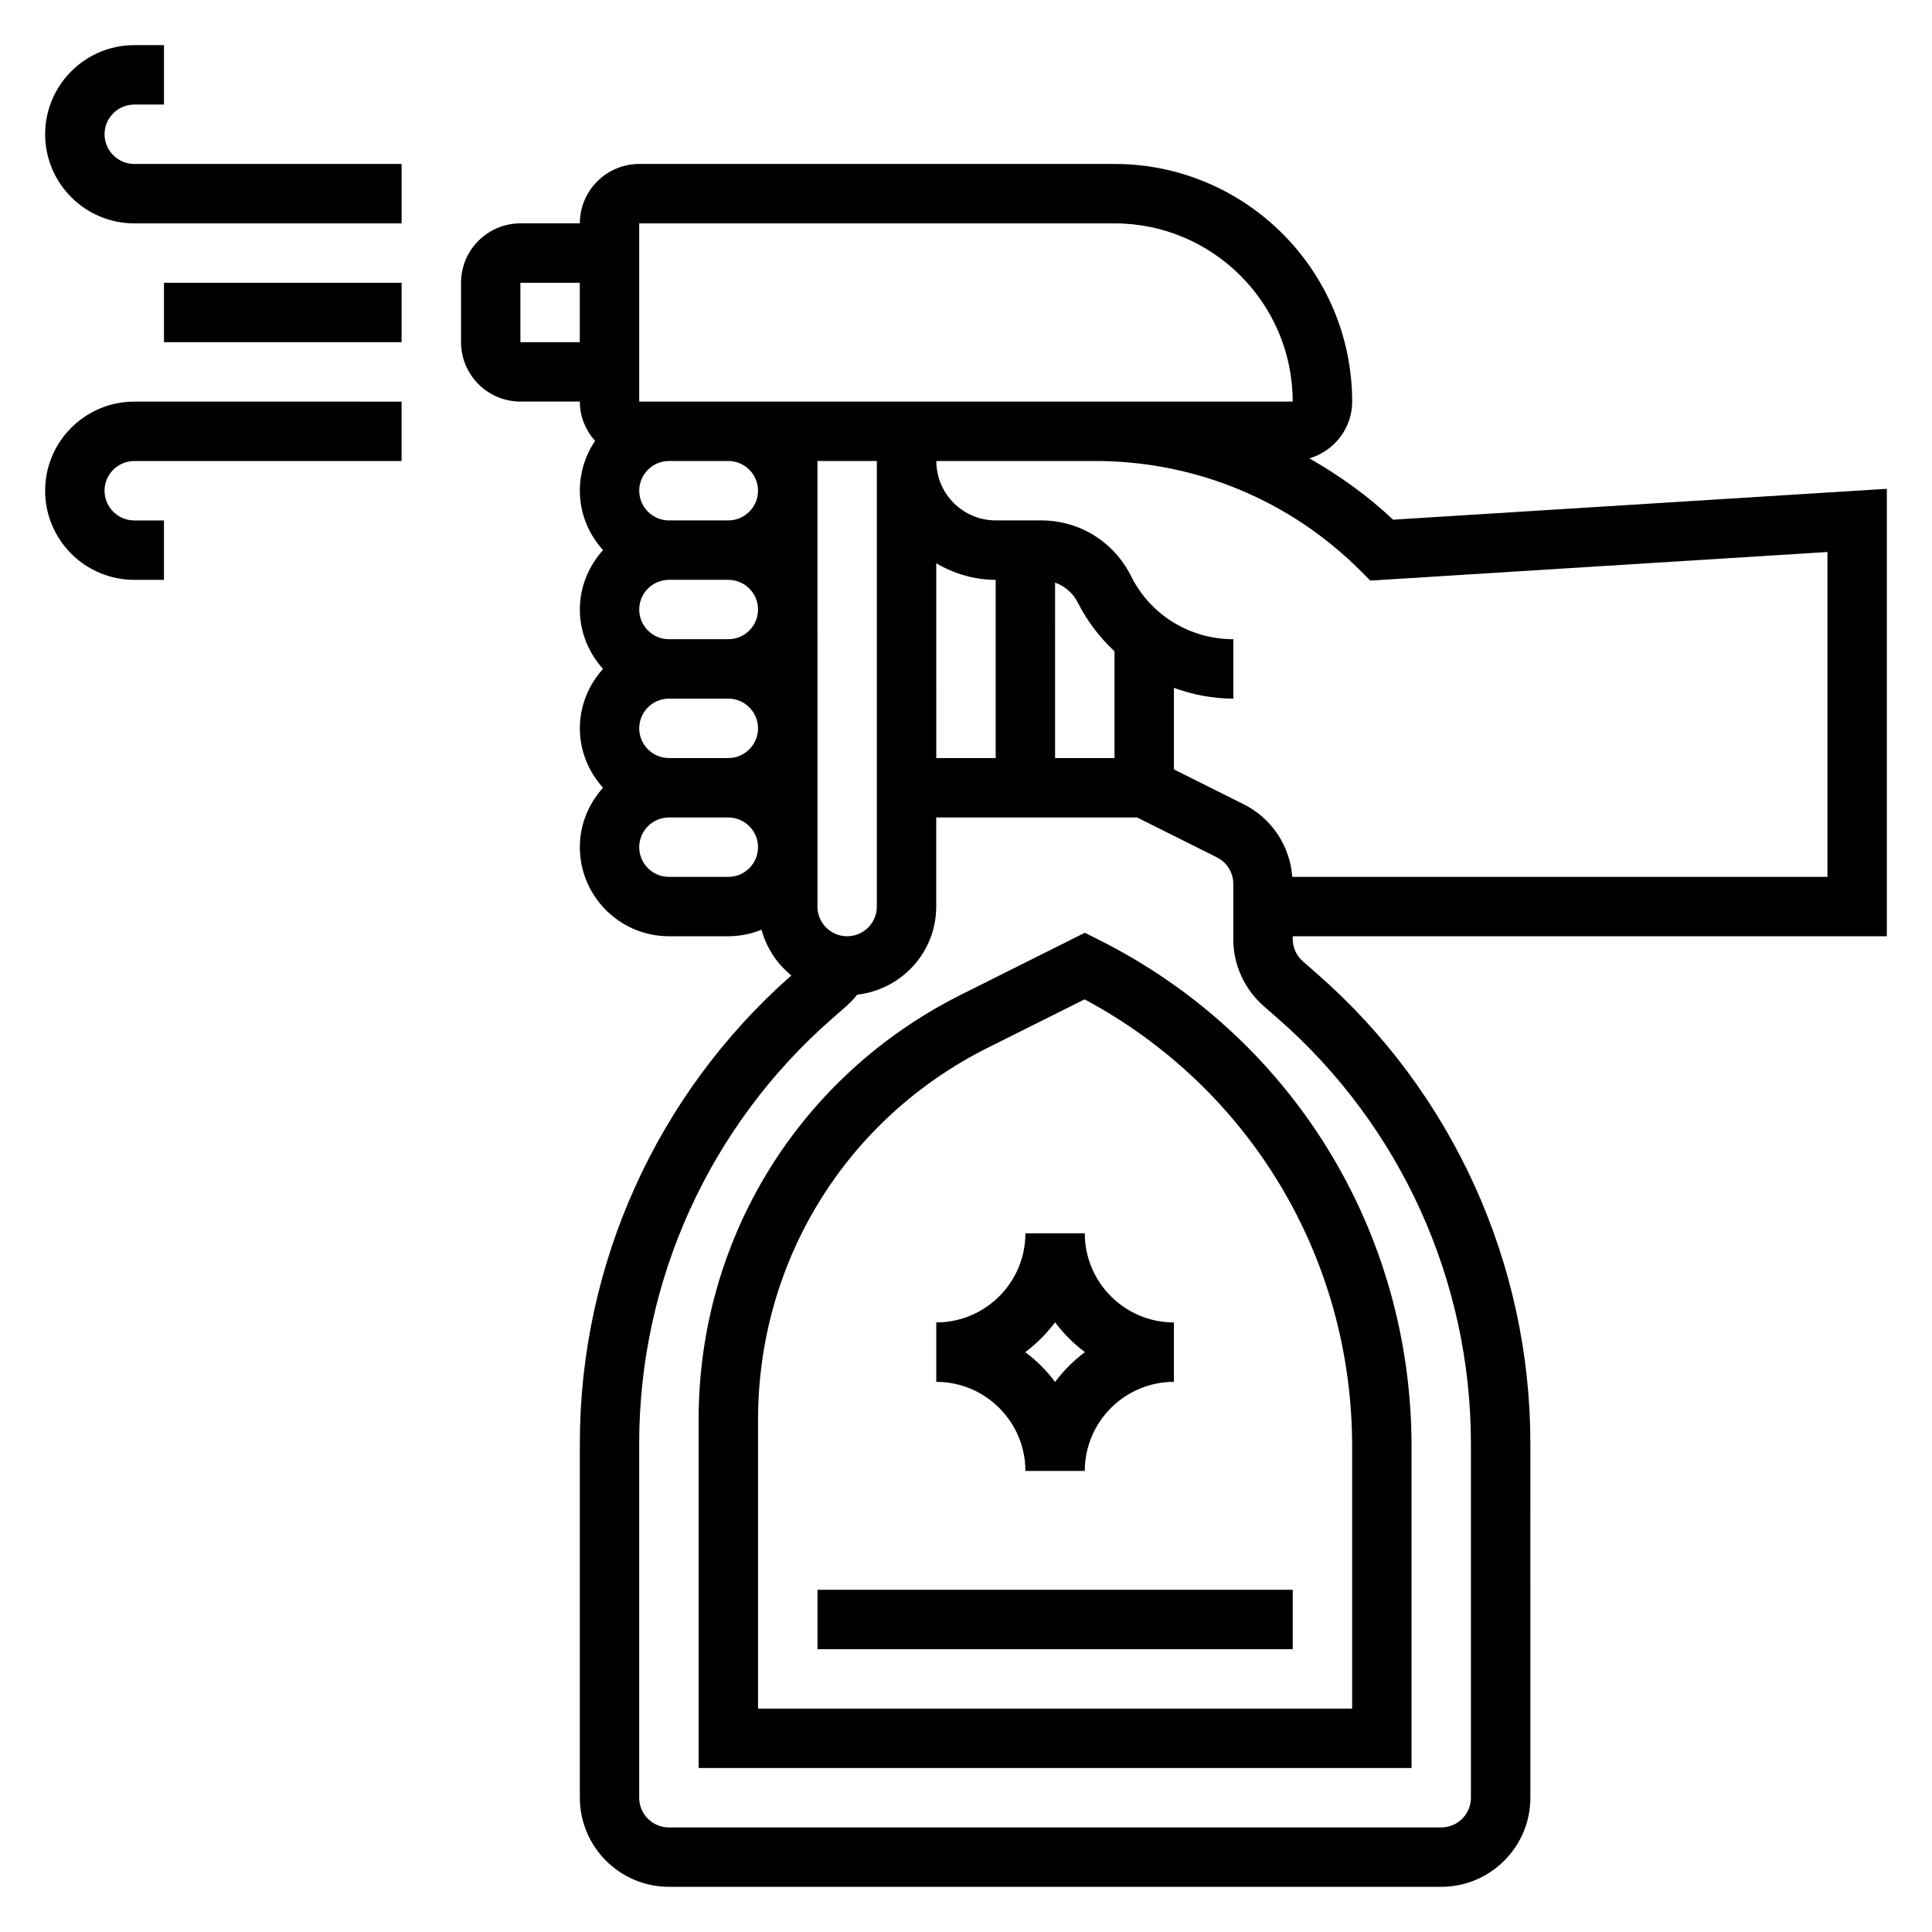
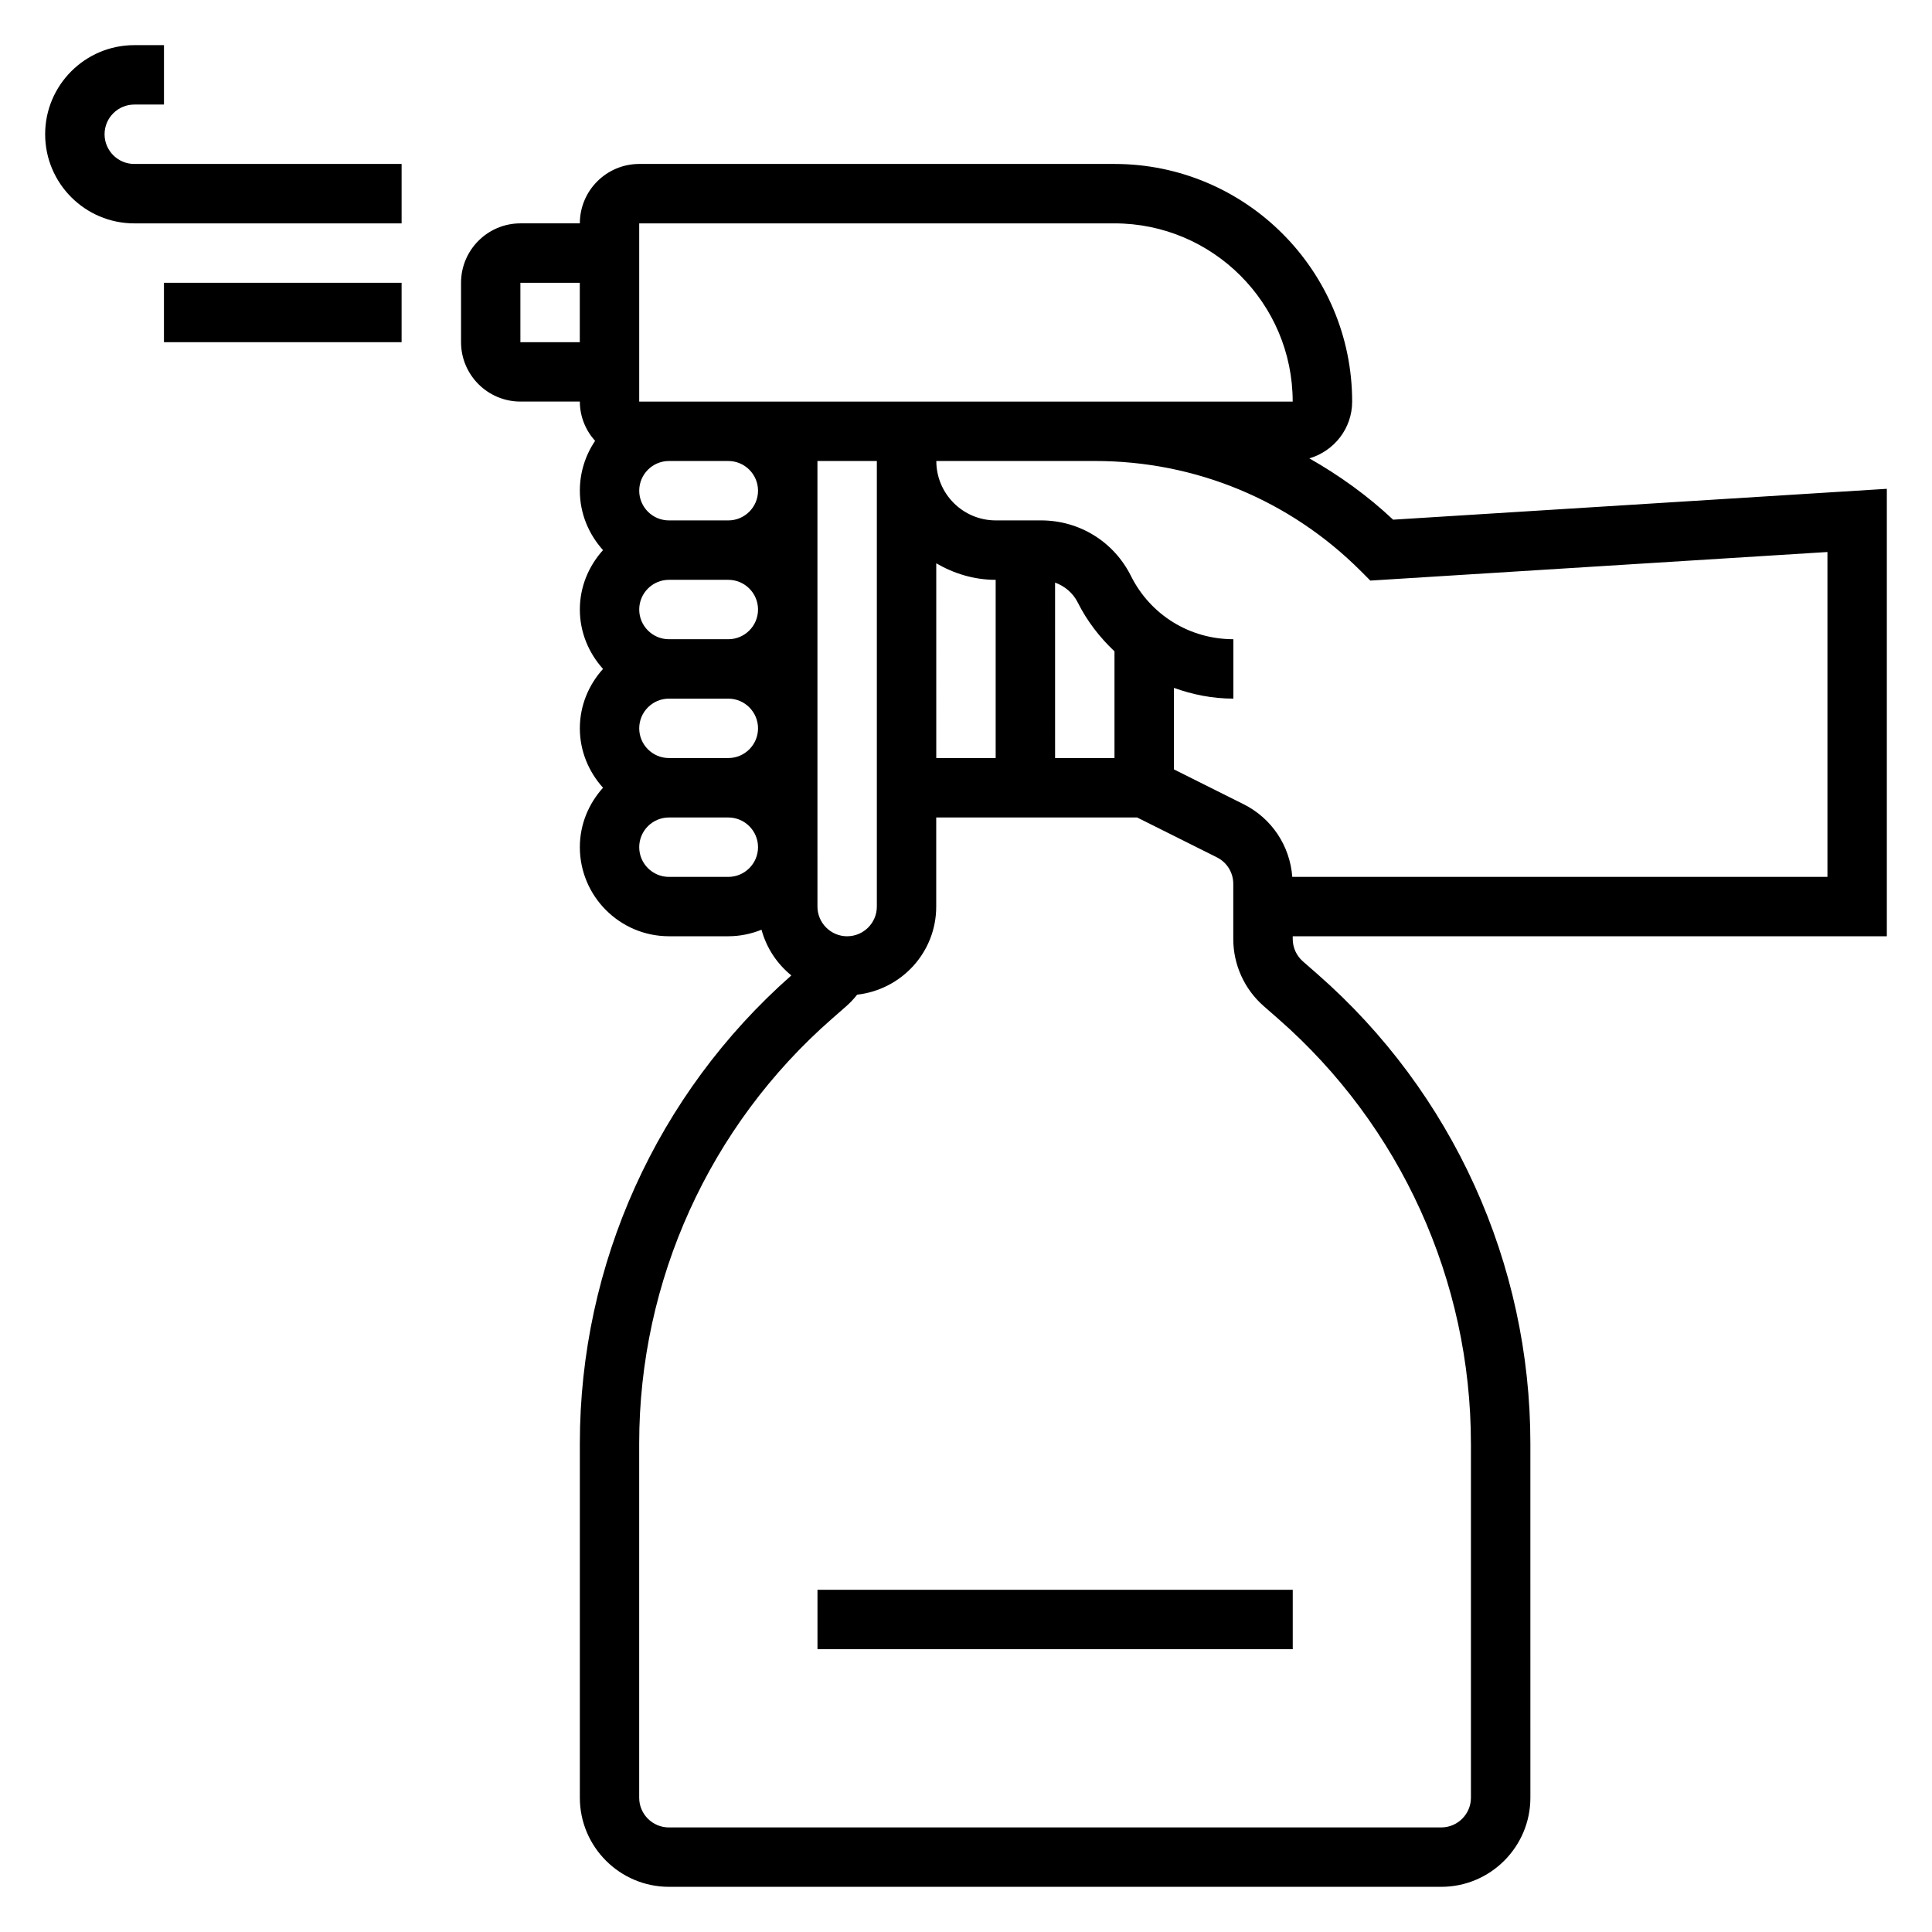
<svg xmlns="http://www.w3.org/2000/svg" fill="#000000" width="800px" height="800px" version="1.1" viewBox="144 144 512 512">
  <g>
    <path d="m187.45 218.94h62.977v15.742h-62.977z" />
    <path d="m171.71 179.58c0-4.336 3.535-7.871 7.871-7.871h7.871v-15.746h-7.871c-13.02 0-23.617 10.598-23.617 23.617s10.598 23.617 23.617 23.617h70.848v-15.746h-70.848c-4.336 0-7.871-3.535-7.871-7.871z" />
-     <path d="m155.96 274.05c0 13.02 10.598 23.617 23.617 23.617h7.871v-15.742l-7.871-0.004c-4.336 0-7.871-3.535-7.871-7.871s3.535-7.871 7.871-7.871h70.848v-15.742l-70.848-0.004c-13.02 0-23.617 10.598-23.617 23.617z" />
    <path d="m644.03 392.12v-118.58l-130.84 8.18c-6.785-6.383-14.273-11.746-22.199-16.246 6.531-1.926 11.344-7.898 11.344-15.047 0-34.723-28.254-62.977-62.977-62.977h-125.95c-8.684 0-15.742 7.062-15.742 15.742h-15.742c-8.684 0-15.742 7.062-15.742 15.742v15.742c0 8.684 7.062 15.742 15.742 15.742h15.742c0 4.016 1.559 7.644 4.039 10.422-2.555 3.781-4.039 8.32-4.039 13.203 0 6.07 2.371 11.555 6.141 15.742-3.777 4.188-6.141 9.676-6.141 15.742 0 6.07 2.371 11.555 6.141 15.742-3.777 4.188-6.141 9.676-6.141 15.742 0 6.07 2.371 11.555 6.141 15.742-3.777 4.188-6.141 9.676-6.141 15.742 0 13.02 10.598 23.617 23.617 23.617h15.742c3.109 0 6.062-0.637 8.785-1.73 1.316 4.848 4.117 9.035 7.902 12.113-35.621 31.387-56.047 76.559-56.047 124.04v93.871c0 13.02 10.598 23.617 23.617 23.617h204.67c13.02 0 23.617-10.598 23.617-23.617l-0.004-93.871c0-47.672-20.578-93.016-56.449-124.41l-3.832-3.352c-1.711-1.5-2.695-3.656-2.695-5.93v-0.727zm-136.88-94.258 121.14-7.574v86.09h-141.82c-0.637-8.242-5.434-15.516-12.926-19.262l-18.438-9.219v-21.602c4.961 1.793 10.242 2.848 15.746 2.848v-15.742c-11.562 0-21.973-6.422-27.137-16.766-4.535-9.086-13.664-14.723-23.812-14.723h-12.027c-8.684 0-15.742-7.062-15.742-15.742h42.059c26.617 0 51.633 10.359 70.453 29.18zm-193.75 39.156c0-4.336 3.535-7.871 7.871-7.871h15.742c4.336 0 7.871 3.535 7.871 7.871 0 4.336-3.535 7.871-7.871 7.871h-15.742c-4.336 0-7.871-3.535-7.871-7.871zm0-31.488c0-4.336 3.535-7.871 7.871-7.871h15.742c4.336 0 7.871 3.535 7.871 7.871 0 4.336-3.535 7.871-7.871 7.871h-15.742c-4.336 0-7.871-3.535-7.871-7.871zm0-31.488c0-4.336 3.535-7.871 7.871-7.871h15.742c4.336 0 7.871 3.535 7.871 7.871s-3.535 7.871-7.871 7.871h-15.742c-4.336 0-7.871-3.535-7.871-7.871zm55.105 118.08c-4.336 0-7.871-3.535-7.871-7.871l-0.004-118.08h15.742v118.08c0.004 4.336-3.531 7.867-7.867 7.867zm23.613-98.84c4.652 2.707 9.984 4.379 15.746 4.379v47.23h-15.742zm31.488 5.109c2.559 0.938 4.738 2.738 6.016 5.281 2.488 4.977 5.848 9.273 9.73 12.941v28.277h-15.742zm-110.21-95.195h125.95c26.047 0 47.23 21.184 47.23 47.23h-173.18zm-31.488 31.488v-15.746h15.742v15.742zm55.105 141.7h-15.742c-4.336 0-7.871-3.535-7.871-7.871 0-4.336 3.535-7.871 7.871-7.871h15.742c4.336 0 7.871 3.535 7.871 7.871 0 4.336-3.535 7.871-7.871 7.871zm196.8 150.16v93.871c0 4.336-3.535 7.871-7.871 7.871l-204.68 0.004c-4.336 0-7.871-3.535-7.871-7.871v-93.875c0-43.129 18.617-84.152 51.082-112.56l3.824-3.352c1.055-0.922 1.992-1.945 2.859-3.031 11.762-1.34 20.953-11.227 20.953-23.344v-23.617h53.246l21.129 10.562c2.68 1.34 4.348 4.043 4.348 7.043v14.609c0 6.809 2.945 13.289 8.062 17.773l3.832 3.352c32.465 28.414 51.082 69.434 51.082 112.57z" />
-     <path d="m435 392.95-3.516-1.754-32.707 16.359c-42.953 21.473-69.633 64.633-69.633 112.65v92.332h188.93v-85.176c0-57.285-31.824-108.79-83.074-134.41zm67.332 203.85h-157.44v-76.586c0-42.012 23.34-79.781 60.922-98.574l25.609-12.801c43.844 23.48 70.91 68.547 70.91 118.53z" />
    <path d="m360.64 565.31h125.95v15.742h-125.95z" />
-     <path d="m415.74 533.82h15.742c0-13.02 10.598-23.617 23.617-23.617v-15.742c-13.02 0-23.617-10.598-23.617-23.617h-15.742c0 13.02-10.598 23.617-23.617 23.617v15.742c13.023 0 23.617 10.594 23.617 23.617zm7.871-39.387c2.242 2.984 4.914 5.652 7.894 7.894-2.984 2.242-5.652 4.914-7.894 7.894-2.242-2.984-4.914-5.652-7.894-7.894 2.984-2.242 5.652-4.91 7.894-7.894z" />
  </g>
</svg>